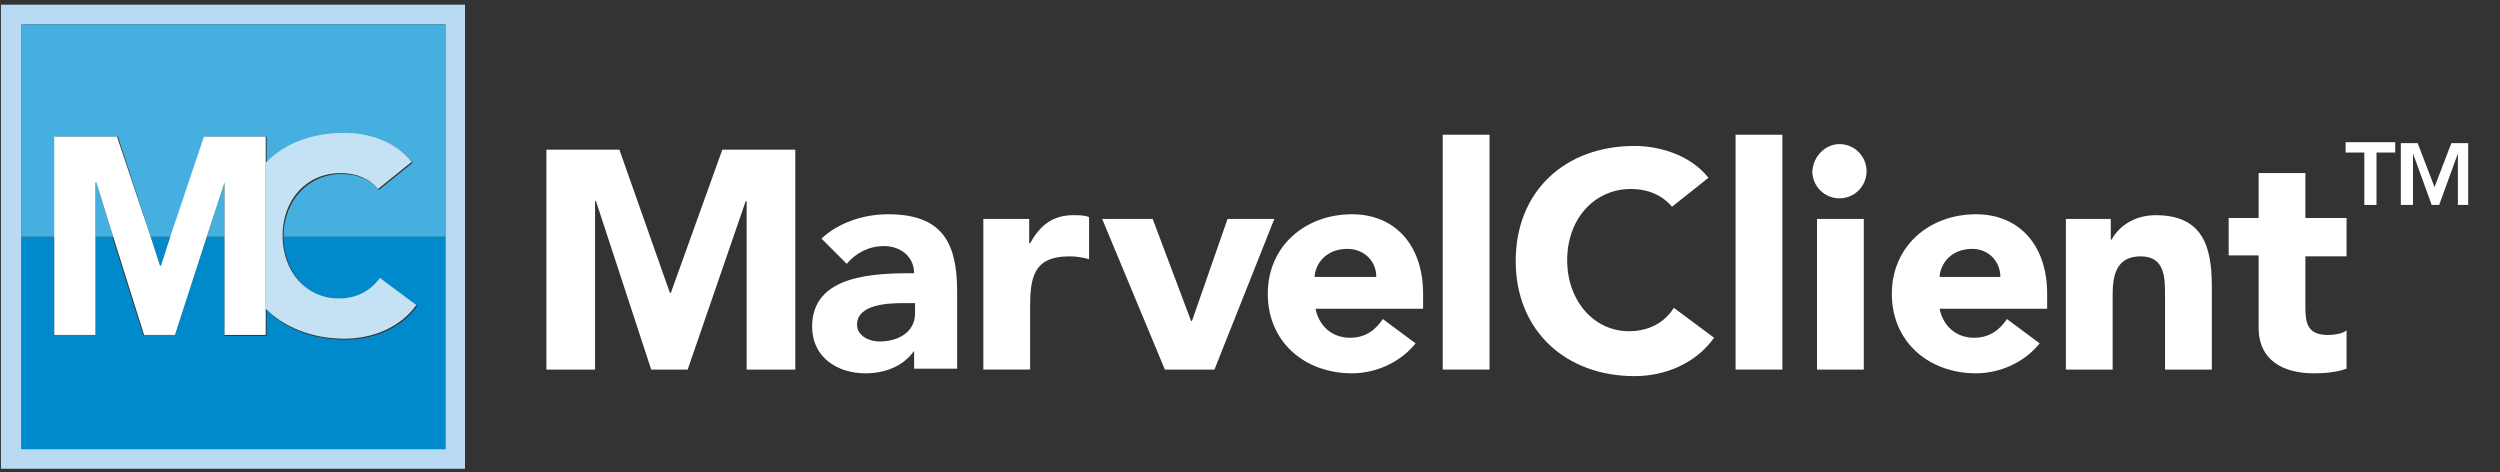
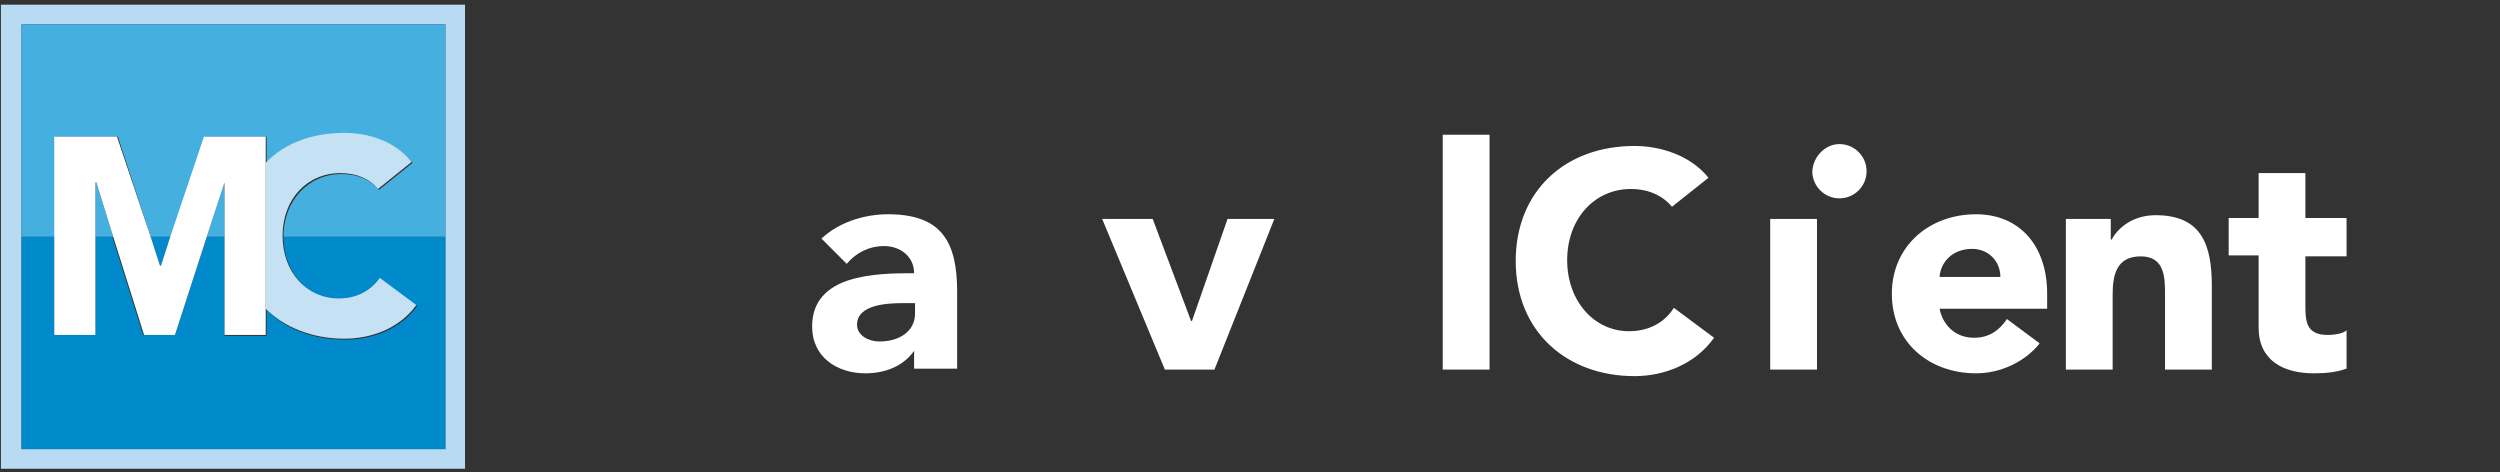
<svg xmlns="http://www.w3.org/2000/svg" version="1.1" id="Ebene_1" x="0px" y="0px" viewBox="0 0 267.2 50.5" style="enable-background:new 0 0 267.2 50.5;" xml:space="preserve">
  <rect x="0" y="0" width="267.2" height="50.5" fill="#333333" stroke="none" />
  <style type="text/css">
	.st0{fill:#B8DAF2;}
	.st1{fill:#008ACB;}
	.st2{fill:#45B0DF;}
	.st3{fill:#C5E1F4;}
	.st4{fill:#FFFFFF;}
</style>
  <path class="st0" d="M0.1,0.5v49.6h49.6V0.5H0.1z M47.6,25.3v22.7H2.3V25.3V2.6h45.3V25.3z" />
  <path class="st1" d="M36.3,32c1.9,0,3.4-0.8,4.4-2.2l3.9,2.9c-1.8,2.5-4.8,3.6-7.7,3.6c-3.4,0-6.4-1.1-8.4-3.2v2.8H24V25.3h-1.9  l-3.4,10.5h-3.4l-3.3-10.5h-1.8v10.5H5.8V25.3H2.3v22.7h45.3V25.3H30.3C30.3,29.1,32.9,32,36.3,32z" />
  <polygon class="st1" points="17.2,28.4 18.2,25.3 16.1,25.3 17.1,28.4 " />
  <polygon class="st2" points="24,19.5 22.1,25.3 24,25.3 24,19.5 " />
  <polygon class="st2" points="10.2,19.5 10.2,25.3 12.1,25.3 10.3,19.5 " />
  <path class="st2" d="M2.3,25.3h3.6V14.6h6.7l3.5,10.7h2.2l3.6-10.7h6.6v2.9c2-2,5-3.2,8.4-3.2c2.4,0,5.4,0.8,7.2,3.1l-3.6,2.9  c-0.9-1.1-2.3-1.7-4-1.7c-3.5,0-6.2,2.8-6.2,6.7h17.3V2.6H2.3V25.3z" />
  <path class="st3" d="M28.4,33c2,2,5,3.2,8.4,3.2c2.9,0,5.9-1.1,7.7-3.6l-3.9-2.9c-1,1.4-2.5,2.2-4.4,2.2c-3.4,0-6-2.8-6-6.7  c0-3.9,2.6-6.7,6.2-6.7c1.7,0,3.1,0.6,4,1.7l3.6-2.9c-1.8-2.3-4.8-3.1-7.2-3.1c-3.4,0-6.4,1.1-8.4,3.2V33z" />
  <polygon class="st4" points="10.2,35.8 10.2,25.3 10.2,19.5 10.3,19.5 12.1,25.3 15.4,35.8 18.7,35.8 22.1,25.3 24,19.5 24,19.5   24,25.3 24,35.8 28.4,35.8 28.4,33 28.4,17.5 28.4,14.6 21.8,14.6 18.2,25.3 17.2,28.4 17.1,28.4 16.1,25.3 12.5,14.6 5.8,14.6   5.8,25.3 5.8,35.8 " />
-   <path class="st4" d="M252.8,21.9h1.2v-5.6h2v-1.1h-5.3v1.1h2V21.9L252.8,21.9z M256.8,21.9h1.1v-5.5h0l2,5.5h0.8l2-5.5h0v5.5h1.1  v-6.6h-1.8l-1.8,4.7l-1.8-4.7h-1.8V21.9L256.8,21.9z" />
-   <path class="st4" d="M58.4,16h7.8l5.4,15.3h0.1L77.2,16H85v23.5h-5.2v-18h-0.1l-6.2,18h-3.9l-5.9-18h-0.1v18h-5.2V16z" />
  <path class="st4" d="M97.7,37.5L97.7,37.5c-1.2,1.7-3.2,2.4-5.2,2.4c-3,0-5.7-1.7-5.7-5c0-5.6,6.8-5.7,10.9-5.7  c0-1.8-1.5-2.9-3.2-2.9c-1.6,0-3,0.7-4,1.9l-2.7-2.7c1.8-1.7,4.5-2.6,7.1-2.6c5.8,0,7.4,3,7.4,8.3v8.2h-4.6V37.5z M96.5,32.4  c-1.5,0-4.9,0.1-4.9,2.3c0,1.2,1.3,1.8,2.4,1.8c2,0,3.8-1,3.8-3v-1.1H96.5z" />
-   <path class="st4" d="M105,23.4h5V26h0.1c1.1-2,2.5-3,4.6-3c0.6,0,1.2,0,1.7,0.2v4.5c-0.7-0.2-1.4-0.3-2.1-0.3  c-3.8,0-4.2,2.2-4.2,5.4v6.7h-5V23.4z" />
  <path class="st4" d="M117.8,23.4h5.4l4.1,10.9h0.1l3.8-10.9h5l-6.4,16.1h-5.3L117.8,23.4z" />
-   <path class="st4" d="M151.3,36.7c-1.6,2-4.2,3.2-6.8,3.2c-5,0-9-3.3-9-8.5c0-5.1,4-8.5,9-8.5c4.6,0,7.6,3.3,7.6,8.5V33h-11.5  c0.4,1.9,1.8,3.1,3.7,3.1c1.6,0,2.7-0.8,3.5-2L151.3,36.7z M147.1,29.6c0-1.7-1.3-3-3.1-3c-2.2,0-3.4,1.5-3.5,3H147.1z" />
  <path class="st4" d="M154.2,14.4h5v25.1h-5V14.4z" />
  <path class="st4" d="M178.7,22.1c-1-1.2-2.5-1.9-4.4-1.9c-3.9,0-6.8,3.2-6.8,7.6c0,4.4,2.9,7.6,6.6,7.6c2.1,0,3.8-0.9,4.8-2.5  l4.3,3.2c-2,2.8-5.3,4.1-8.5,4.1c-7.3,0-12.7-4.8-12.7-12.3c0-7.5,5.3-12.3,12.7-12.3c2.6,0,5.9,0.9,7.9,3.4L178.7,22.1z" />
-   <path class="st4" d="M185.5,14.4h5v25.1h-5V14.4z" />
-   <path class="st4" d="M196.6,15.4c1.6,0,2.9,1.3,2.9,2.9c0,1.6-1.3,2.9-2.9,2.9c-1.6,0-2.9-1.3-2.9-2.9  C193.8,16.7,195.1,15.4,196.6,15.4z M194.2,23.4h5v16.1h-5V23.4z" />
+   <path class="st4" d="M196.6,15.4c1.6,0,2.9,1.3,2.9,2.9c0,1.6-1.3,2.9-2.9,2.9c-1.6,0-2.9-1.3-2.9-2.9  C193.8,16.7,195.1,15.4,196.6,15.4z M194.2,23.4v16.1h-5V23.4z" />
  <path class="st4" d="M218,36.7c-1.6,2-4.2,3.2-6.8,3.2c-5,0-9-3.3-9-8.5c0-5.1,4-8.5,9-8.5c4.6,0,7.6,3.3,7.6,8.5V33h-11.5  c0.4,1.9,1.8,3.1,3.7,3.1c1.6,0,2.7-0.8,3.5-2L218,36.7z M213.8,29.6c0-1.7-1.3-3-3-3c-2.2,0-3.4,1.5-3.5,3H213.8z" />
  <path class="st4" d="M220.8,23.4h4.8v2.2h0.1c0.7-1.3,2.3-2.6,4.7-2.6c5,0,6,3.3,6,7.6v8.9h-5v-7.9c0-1.9,0-4.2-2.6-4.2  c-2.6,0-3,2-3,4.1v8h-5V23.4z" />
  <path class="st4" d="M250.8,27.4h-4.4v5.4c0,1.7,0.2,3,2.4,3c0.5,0,1.6-0.1,2-0.5v4.1c-1.1,0.4-2.3,0.5-3.5,0.5  c-3.3,0-5.9-1.4-5.9-4.9v-7.7h-3.2v-4h3.2v-4.8h5v4.8h4.4V27.4z" />
</svg>